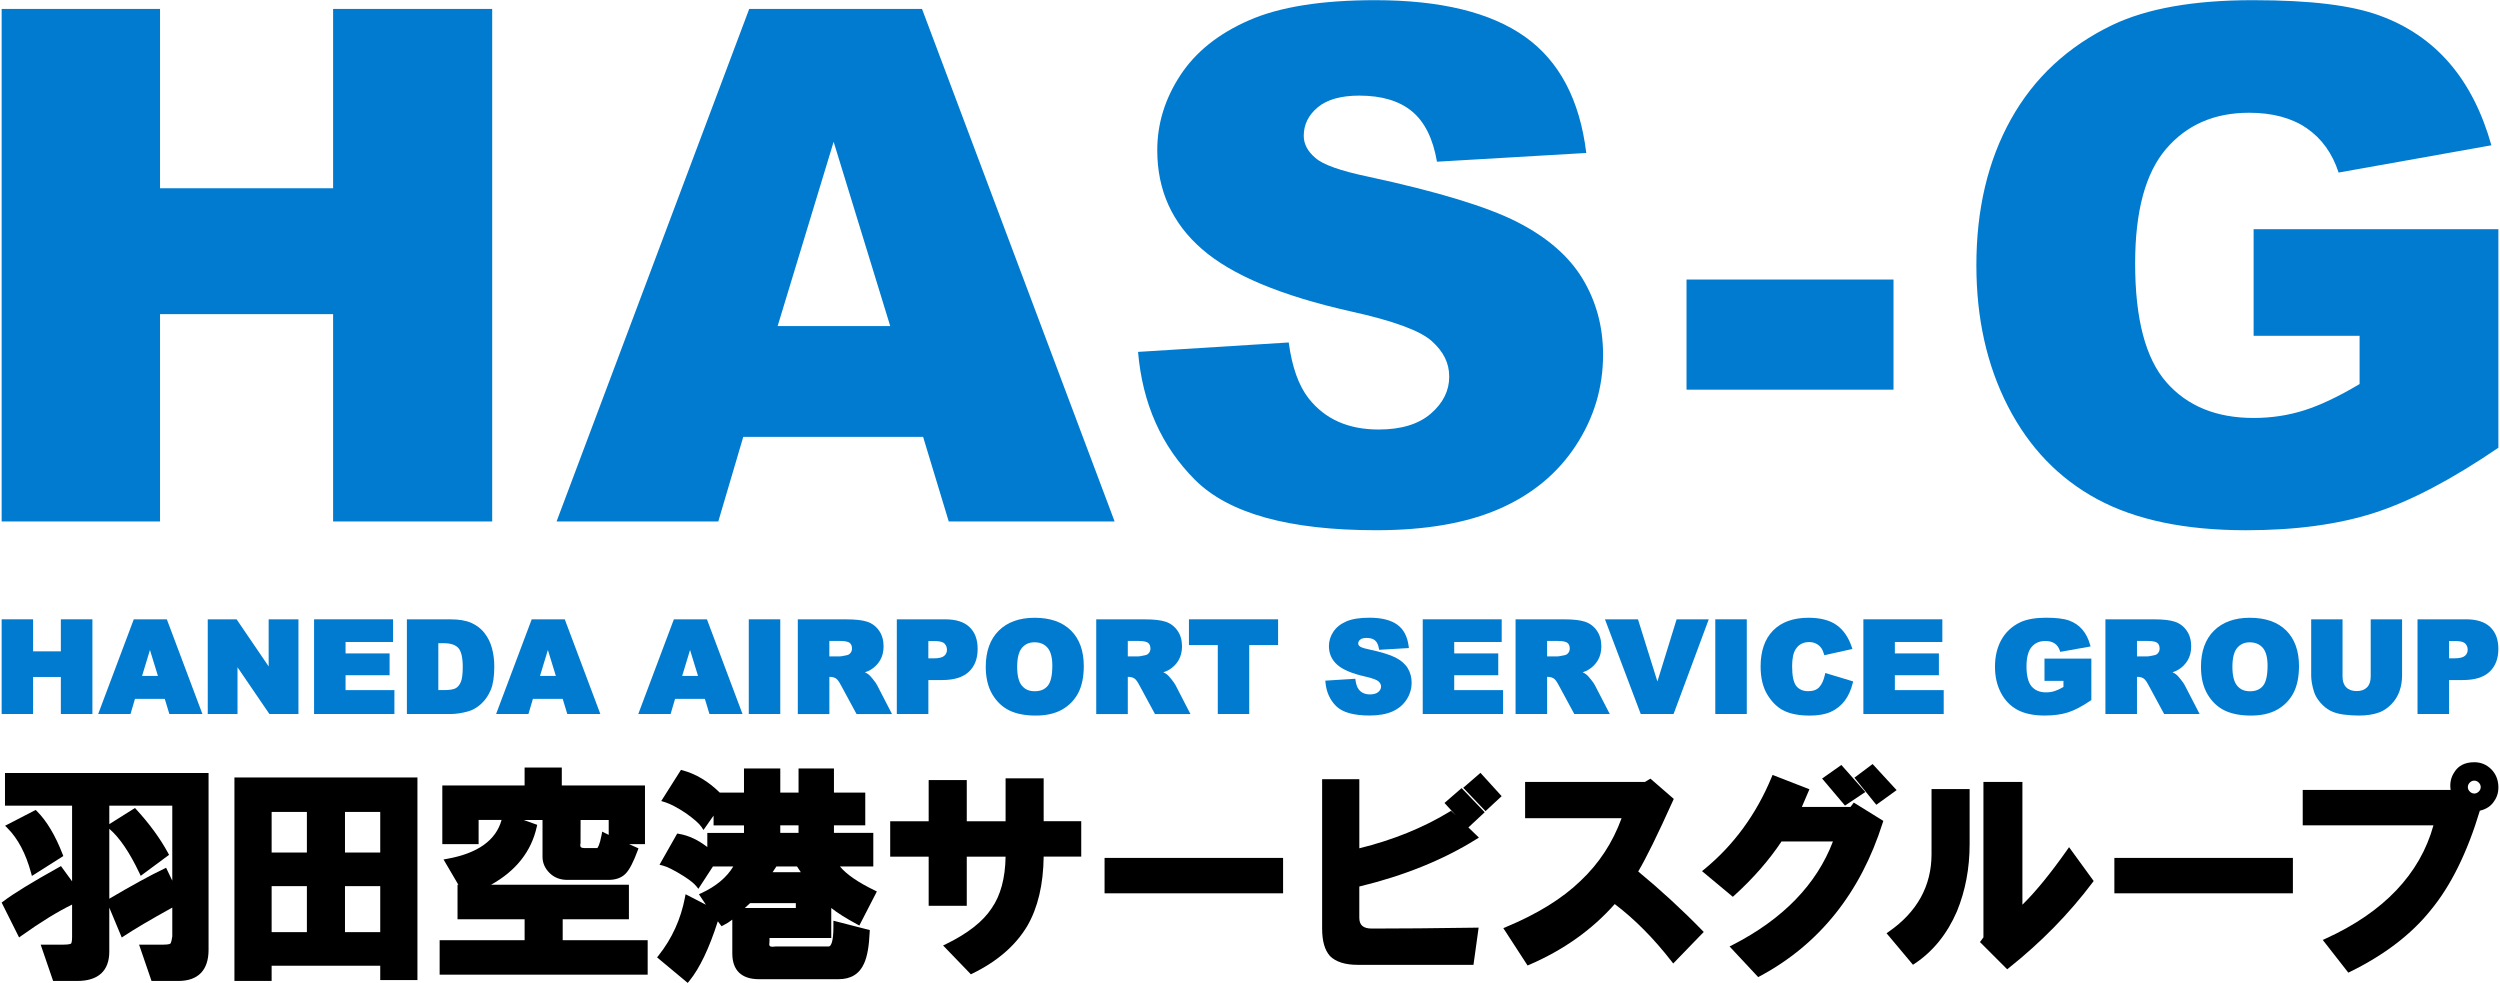
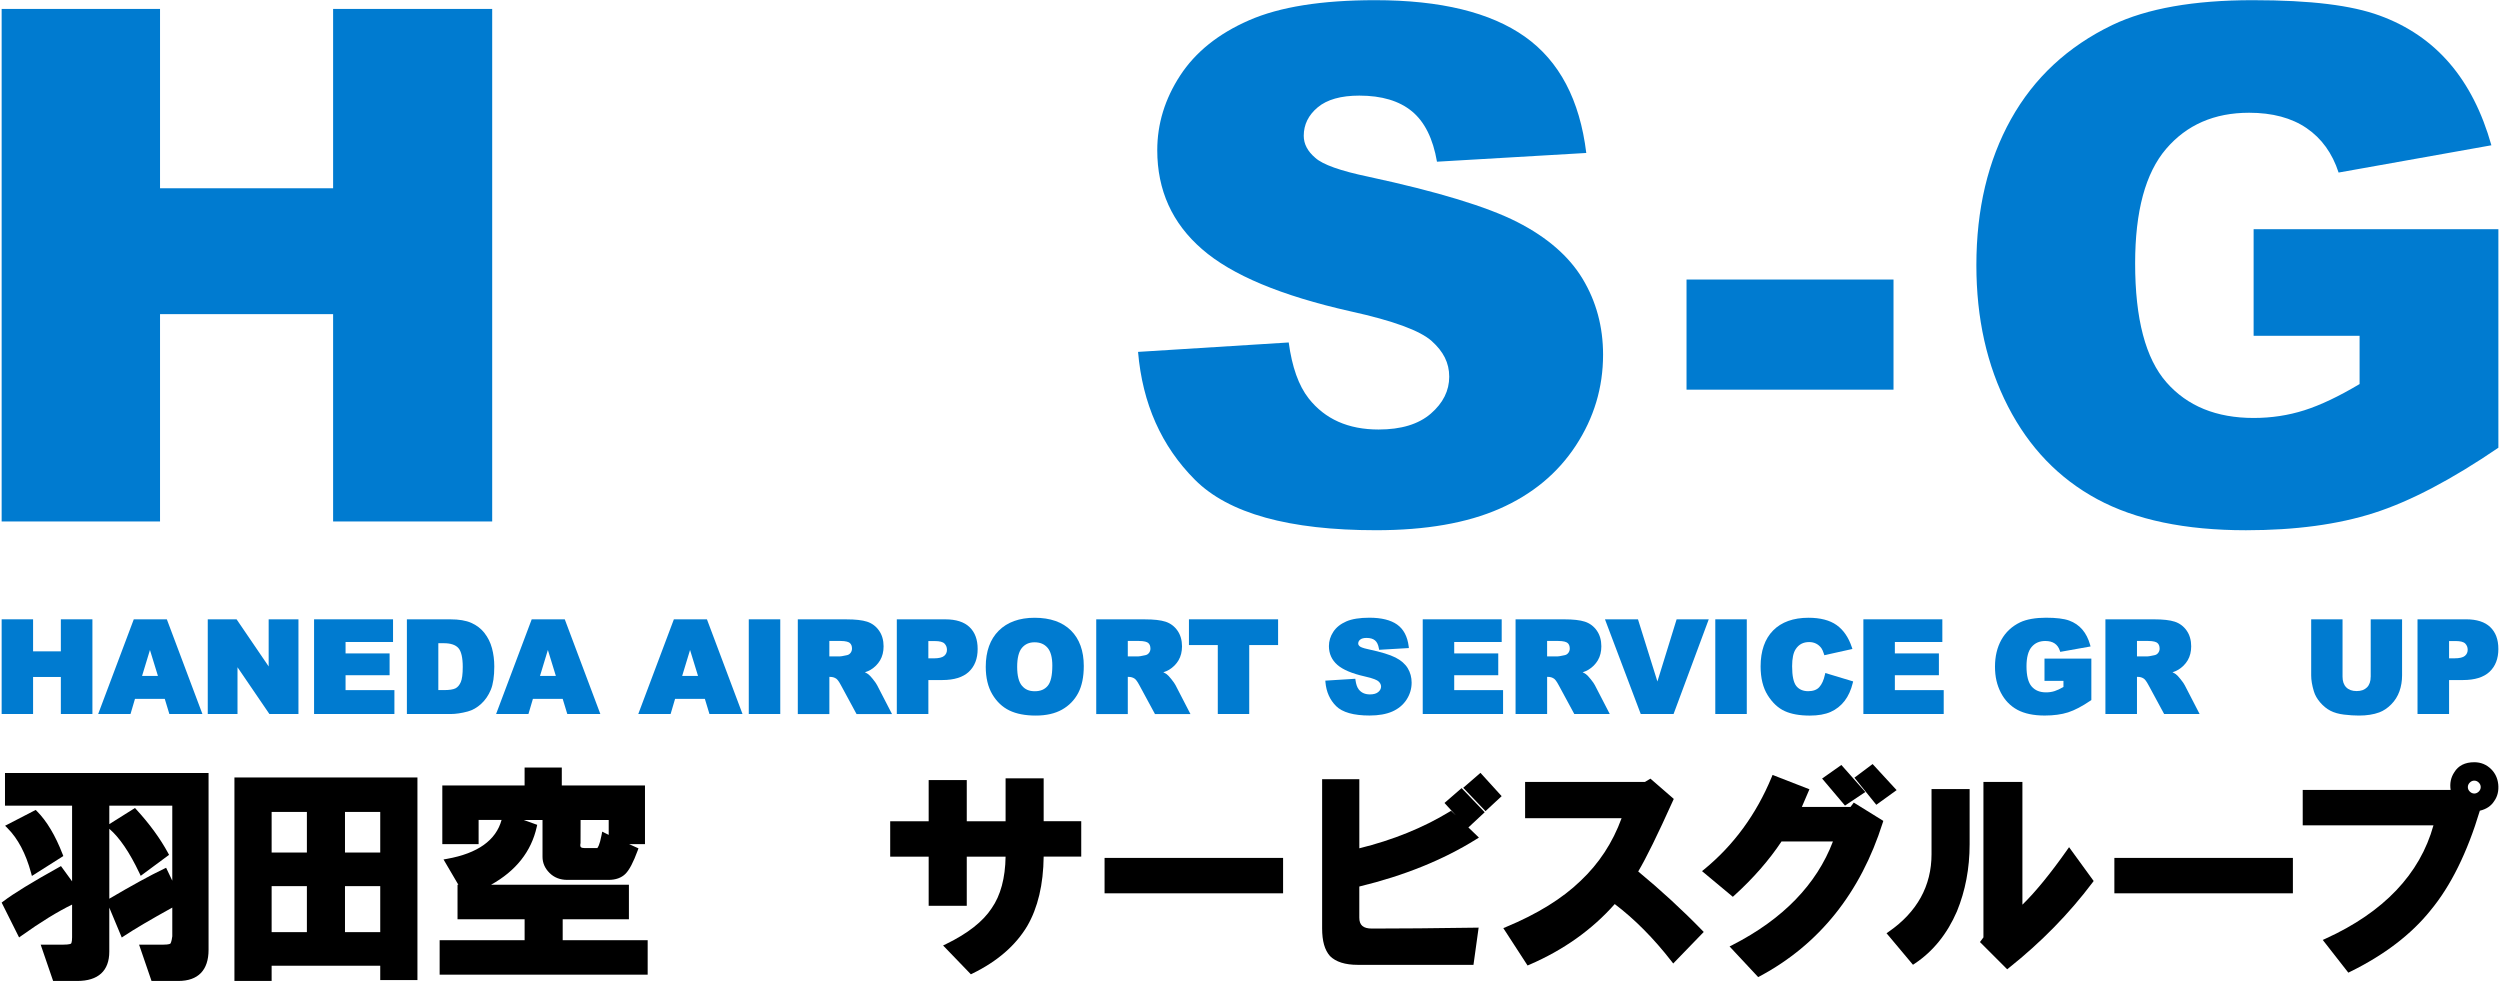
<svg xmlns="http://www.w3.org/2000/svg" id="a" viewBox="0 0 1002 394">
  <defs>
    <style>.b{fill:#007bd0;}</style>
  </defs>
  <g>
    <path class="b" d="M.66,3.57h63.48V75.46h69.37V3.57h63.76V209.01h-63.76V125.91H64.14v83.1H.66V3.57Z" />
-     <path class="b" d="M369.97,175.1h-72.07l-10.01,33.91h-64.82L300.29,3.57h69.25l77.2,205.44h-66.48l-10.28-33.91Zm-13.17-44.42l-22.68-73.85-22.44,73.85h45.12Z" />
    <path class="b" d="M456.12,141.04l60.4-3.78c1.31,9.81,3.97,17.29,7.99,22.42,6.54,8.32,15.88,12.47,28.03,12.47,9.06,0,16.05-2.13,20.95-6.38,4.9-4.25,7.36-9.18,7.36-14.78s-2.34-10.09-7.01-14.29c-4.67-4.2-15.51-8.17-32.51-11.91-27.84-6.26-47.69-14.57-59.56-24.94-11.96-10.37-17.94-23.59-17.94-39.66,0-10.56,3.06-20.53,9.18-29.92,6.12-9.39,15.32-16.77,27.61-22.14C512.9,2.75,529.74,.07,551.14,.07c26.25,0,46.27,4.88,60.05,14.64,13.78,9.76,21.98,25.29,24.59,46.6l-59.84,3.5c-1.59-9.25-4.93-15.97-10.02-20.18-5.09-4.2-12.12-6.31-21.09-6.31-7.38,0-12.94,1.57-16.68,4.69-3.74,3.13-5.61,6.94-5.61,11.42,0,3.27,1.54,6.21,4.63,8.83,2.99,2.71,10.09,5.23,21.3,7.57,27.75,5.98,47.62,12.03,59.63,18.15,12,6.12,20.74,13.71,26.21,22.77,5.46,9.06,8.2,19.2,8.2,30.41,0,13.17-3.64,25.32-10.93,36.44-7.29,11.12-17.47,19.55-30.55,25.29-13.08,5.75-29.57,8.62-49.47,8.62-34.94,0-59.14-6.73-72.59-20.18-13.45-13.45-21.07-30.55-22.84-51.29Z" />
    <path class="b" d="M675.96,112.04h82.96v44.14h-82.96v-44.14Z" />
    <path class="b" d="M903.25,134.6v-42.74h98.1v87.59c-18.78,12.8-35.38,21.51-49.82,26.13-14.43,4.63-31.55,6.94-51.36,6.94-24.38,0-44.26-4.16-59.63-12.47-15.37-8.31-27.28-20.69-35.73-37.14-8.46-16.44-12.68-35.31-12.68-56.62,0-22.42,4.62-41.92,13.87-58.51,9.25-16.58,22.79-29.17,40.64-37.77C860.55,3.38,879.28,.07,902.83,.07s39.68,2.06,50.94,6.17c11.26,4.11,20.6,10.49,28.03,19.13,7.43,8.64,13.01,19.6,16.75,32.86l-61.24,10.93c-2.52-7.75-6.8-13.68-12.82-17.8-6.03-4.11-13.71-6.17-23.05-6.17-13.92,0-25.02,4.83-33.28,14.5-8.27,9.67-12.4,24.97-12.4,45.89,0,22.24,4.18,38.12,12.54,47.65,8.36,9.53,20.02,14.29,34.96,14.29,7.1,0,13.87-1.03,20.32-3.08,6.45-2.05,13.83-5.56,22.14-10.51v-19.34h-42.46Z" />
  </g>
  <g>
    <polygon class="b" points="24.39 261.06 13.26 261.06 13.26 248.22 .66 248.22 .66 286.17 13.26 286.17 13.26 271.33 24.39 271.33 24.39 286.17 37.04 286.17 37.04 248.22 24.39 248.22 24.39 261.06" />
    <path class="b" d="M53.62,248.22l-14.27,37.95h12.96l1.79-6.06h11.94l1.84,6.06h13.25l-14.26-37.95h-13.24Zm9.68,22.7h-6.36l3.16-10.41,3.2,10.41Z" />
    <polygon class="b" points="107.68 267.11 94.82 248.22 83.27 248.22 83.27 286.17 95.19 286.17 95.19 267.43 107.97 286.17 119.62 286.17 119.62 248.22 107.68 248.22 107.68 267.11" />
    <polygon class="b" points="138.5 270.63 156.15 270.63 156.15 261.89 138.5 261.89 138.5 257.31 157.53 257.31 157.53 248.22 125.88 248.22 125.88 286.17 158.08 286.17 158.08 276.6 138.5 276.6 138.5 270.63" />
    <path class="b" d="M194.17,253.69c-1.39-1.76-3.18-3.13-5.31-4.06-2.12-.93-4.91-1.4-8.3-1.4h-17.48v37.95h17.48c2.07,0,4.4-.34,6.92-1.02,1.91-.51,3.72-1.54,5.37-3.06,1.65-1.52,2.95-3.42,3.87-5.65,.92-2.23,1.39-5.38,1.39-9.36,0-2.55-.31-4.99-.92-7.27-.62-2.31-1.64-4.36-3.02-6.11Zm-9.51,19.73c-.51,1.17-1.2,1.99-2.07,2.45-.91,.48-2.51,.72-4.76,.72h-2.15v-18.79h2.2c2.73,0,4.7,.65,5.84,1.94,1.16,1.31,1.75,3.86,1.75,7.57,0,2.84-.27,4.9-.8,6.12Z" />
    <path class="b" d="M213.11,248.22l-14.27,37.95h12.96l1.79-6.06h11.94l1.84,6.06h13.25l-14.26-37.95h-13.24Zm9.68,22.7h-6.36l3.16-10.41,3.2,10.41Z" />
    <path class="b" d="M270.09,248.22l-14.27,37.95h12.96l1.79-6.06h11.94l1.84,6.06h13.25l-14.26-37.95h-13.24Zm9.68,22.7h-6.36l3.16-10.41,3.2,10.41Z" />
    <rect class="b" x="300.11" y="248.22" width="12.62" height="37.95" />
    <path class="b" d="M349.9,272.24c-.83-1.04-1.47-1.71-1.93-2.04-.35-.25-.78-.5-1.32-.74,.9-.3,1.67-.64,2.3-1.01,1.6-.97,2.88-2.25,3.8-3.81,.92-1.57,1.39-3.45,1.39-5.59,0-2.46-.61-4.58-1.82-6.3-1.21-1.73-2.83-2.94-4.8-3.58-1.91-.62-4.68-.93-8.23-.93h-19.53v37.95h12.65v-14.89h.37c.91,0,1.7,.24,2.41,.73,.36,.26,.97,.92,1.87,2.62l6.24,11.54h14.22l-5.96-11.54c-.29-.58-.83-1.36-1.66-2.39Zm-17.49-15.35h4.35c2.38,0,3.39,.44,3.82,.8,.61,.51,.9,1.25,.9,2.25,0,.66-.19,1.23-.58,1.74-.38,.5-.86,.8-1.48,.92-1.79,.4-2.54,.49-2.87,.49h-4.15v-6.2Z" />
    <path class="b" d="M378.92,248.22h-19.48v37.95h12.65v-13.61h5.58c4.72,0,8.29-1.11,10.63-3.3,2.35-2.2,3.54-5.28,3.54-9.14s-1.1-6.72-3.26-8.79c-2.16-2.06-5.41-3.1-9.66-3.1Zm.62,12.22c0,1-.36,1.8-1.11,2.44-.76,.65-2.18,.99-4.2,.99h-2.15v-6.93h2.6c1.93,0,3.24,.34,3.88,1.01,.66,.69,.98,1.5,.98,2.49Z" />
    <path class="b" d="M414.67,247.6c-6.1,0-10.94,1.75-14.39,5.19-3.44,3.44-5.19,8.3-5.19,14.44,0,4.38,.88,8.1,2.62,11.03,1.74,2.95,4.05,5.14,6.86,6.5,2.79,1.35,6.33,2.04,10.55,2.04s7.7-.8,10.51-2.37c2.82-1.58,5.01-3.82,6.51-6.66,1.49-2.83,2.24-6.47,2.24-10.84,0-6.05-1.73-10.84-5.14-14.23-3.41-3.38-8.31-5.1-14.56-5.1Zm-5.07,27.25c-1.27-1.49-1.92-4.04-1.92-7.58s.65-6.13,1.93-7.63c1.27-1.49,2.92-2.21,5.03-2.21,2.22,0,3.92,.71,5.2,2.18,1.28,1.47,1.93,3.88,1.93,7.16,0,3.93-.62,6.67-1.86,8.13-1.22,1.45-2.91,2.15-5.18,2.15s-3.88-.72-5.14-2.21Z" />
    <path class="b" d="M469.51,272.24c-.83-1.04-1.47-1.71-1.93-2.04-.35-.25-.78-.5-1.32-.74,.9-.3,1.67-.64,2.3-1.01,1.6-.97,2.88-2.25,3.8-3.81,.92-1.57,1.39-3.45,1.39-5.59,0-2.45-.61-4.58-1.82-6.3-1.21-1.73-2.83-2.94-4.8-3.58-1.91-.62-4.68-.93-8.23-.93h-19.53v37.95h12.65v-14.89h.37c.91,0,1.7,.24,2.41,.73,.36,.26,.97,.92,1.87,2.62l6.24,11.54h14.22l-5.96-11.54c-.29-.58-.83-1.36-1.66-2.39Zm-8.41-12.3c0,.66-.19,1.23-.58,1.74-.38,.5-.86,.8-1.48,.92-1.79,.4-2.54,.49-2.87,.49h-4.15v-6.2h4.35c2.38,0,3.39,.44,3.82,.8,.61,.51,.9,1.25,.9,2.25Z" />
    <polygon class="b" points="476.53 258.54 488.09 258.54 488.09 286.17 500.69 286.17 500.69 258.54 512.26 258.54 512.26 248.22 476.53 248.22 476.53 258.54" />
    <path class="b" d="M559.31,263.54c-2.21-1.13-5.75-2.21-10.81-3.3-2.47-.51-3.26-.97-3.53-1.21-.41-.35-.6-.7-.6-1.1,0-.61,.25-1.12,.78-1.56,.55-.46,1.41-.69,2.57-.69,1.45,0,2.58,.33,3.37,.98,.79,.65,1.31,1.73,1.57,3.23l.1,.55,11.92-.7-.08-.67c-.49-3.97-2.05-6.92-4.65-8.76-2.56-1.81-6.29-2.73-11.09-2.73-3.89,0-7.01,.5-9.28,1.49-2.3,1-4.05,2.41-5.21,4.19-1.16,1.77-1.74,3.69-1.74,5.69,0,3.05,1.15,5.59,3.42,7.56,2.19,1.91,5.86,3.46,10.92,4.6,3.63,.8,5.01,1.52,5.52,1.98,.7,.63,1.04,1.31,1.04,2.08,0,.82-.36,1.53-1.1,2.17-.75,.65-1.88,.98-3.33,.98-1.99,0-3.46-.65-4.51-1.99-.64-.82-1.08-2.07-1.3-3.7l-.08-.58-12.02,.75,.05,.64c.33,3.84,1.76,7.05,4.26,9.55,2.51,2.51,7.03,3.79,13.41,3.79,3.62,0,6.68-.54,9.09-1.59,2.44-1.07,4.37-2.67,5.73-4.75,1.36-2.08,2.05-4.38,2.05-6.85,0-2.11-.52-4.05-1.55-5.76-1.03-1.71-2.69-3.16-4.93-4.3Z" />
    <polygon class="b" points="582.85 270.63 600.5 270.63 600.5 261.89 582.85 261.89 582.85 257.31 601.88 257.31 601.88 248.22 570.23 248.22 570.23 286.17 602.43 286.17 602.43 276.6 582.85 276.6 582.85 270.63" />
    <path class="b" d="M637.57,272.24c-.83-1.04-1.47-1.71-1.93-2.04-.34-.25-.78-.5-1.31-.74,.9-.3,1.67-.64,2.3-1.02,1.6-.97,2.88-2.25,3.8-3.81,.92-1.57,1.39-3.45,1.39-5.59,0-2.46-.61-4.58-1.82-6.3-1.21-1.73-2.83-2.94-4.8-3.58-1.91-.62-4.68-.93-8.23-.93h-19.53v37.95h12.65v-14.89h.37c.91,0,1.7,.24,2.41,.73,.36,.26,.97,.92,1.87,2.62l6.24,11.54h14.22l-5.96-11.54c-.29-.58-.83-1.36-1.66-2.39Zm-8.41-12.3c0,.66-.19,1.23-.58,1.74-.38,.5-.86,.8-1.48,.92-1.79,.4-2.54,.49-2.87,.49h-4.15v-6.2h4.35c2.38,0,3.39,.44,3.83,.8,.61,.51,.9,1.25,.9,2.25Z" />
    <polygon class="b" points="664.29 273.14 656.5 248.22 643.27 248.22 657.45 285.76 657.61 286.17 670.77 286.17 684.87 248.22 671.99 248.22 664.29 273.14" />
    <rect class="b" x="687.49" y="248.22" width="12.62" height="37.95" />
    <path class="b" d="M731.43,270.39c-.47,2.2-1.24,3.89-2.27,5.02-.98,1.08-2.48,1.62-4.45,1.62s-3.6-.66-4.72-2.03c-1.13-1.38-1.71-4.06-1.71-7.96,0-3.14,.49-5.45,1.45-6.88,1.25-1.9,3.02-2.82,5.38-2.82,1.03,0,1.97,.21,2.79,.63,.83,.42,1.53,1.03,2.11,1.82,.34,.46,.68,1.22,1.01,2.27l.17,.55,11.26-2.5-.22-.66c-1.32-3.98-3.39-6.99-6.13-8.93-2.74-1.94-6.53-2.92-11.27-2.92-6.05,0-10.82,1.71-14.15,5.08-3.33,3.37-5.03,8.22-5.03,14.44,0,4.65,.96,8.54,2.85,11.54,1.89,3.01,4.18,5.15,6.82,6.35,2.6,1.19,5.98,1.8,10.04,1.8,3.36,0,6.18-.5,8.38-1.48,2.21-.99,4.09-2.48,5.59-4.42,1.48-1.93,2.58-4.36,3.27-7.22l.14-.58-11.16-3.37-.14,.67Z" />
    <polygon class="b" points="759.46 270.63 777.11 270.63 777.11 261.89 759.46 261.89 759.46 257.31 778.49 257.31 778.49 248.22 746.84 248.22 746.84 286.17 779.04 286.17 779.04 276.6 759.46 276.6 759.46 270.63" />
    <path class="b" d="M819.44,272.88h7.59v2.46c-1.32,.76-2.5,1.31-3.52,1.64-1.08,.35-2.24,.52-3.44,.52-2.5,0-4.39-.77-5.77-2.34-1.38-1.58-2.08-4.3-2.08-8.09,0-3.57,.7-6.19,2.07-7.79,1.36-1.59,3.15-2.37,5.47-2.37,1.53,0,2.8,.33,3.76,.99,.95,.65,1.64,1.61,2.05,2.85l.17,.52,12.16-2.17-.19-.67c-.69-2.45-1.74-4.5-3.12-6.11-1.39-1.62-3.16-2.83-5.27-3.6-2.07-.76-5.21-1.14-9.32-1.14s-7.75,.62-10.31,1.84c-3.29,1.58-5.83,3.94-7.54,7.01-1.7,3.04-2.56,6.66-2.56,10.76s.79,7.39,2.33,10.4c1.56,3.04,3.8,5.36,6.64,6.9,2.83,1.53,6.51,2.3,10.95,2.3,3.59,0,6.74-.43,9.37-1.27,2.62-.84,5.67-2.44,9.06-4.75l.27-.19v-16.6h-18.78v8.89Z" />
    <path class="b" d="M873.99,272.24c-.83-1.04-1.47-1.71-1.93-2.04-.35-.25-.78-.5-1.32-.74,.9-.3,1.67-.64,2.3-1.02,1.6-.97,2.88-2.25,3.8-3.81,.92-1.57,1.39-3.45,1.39-5.59,0-2.45-.61-4.58-1.82-6.3-1.21-1.73-2.83-2.94-4.8-3.58-1.91-.62-4.68-.93-8.23-.93h-19.53v37.95h12.65v-14.89h.37c.91,0,1.7,.24,2.41,.73,.36,.26,.97,.92,1.87,2.62l6.24,11.54h14.22l-5.96-11.54c-.29-.58-.83-1.36-1.66-2.39Zm-8.41-12.3c0,.66-.19,1.23-.58,1.74-.38,.5-.86,.8-1.48,.92-1.79,.4-2.54,.49-2.87,.49h-4.15v-6.2h4.35c2.38,0,3.39,.44,3.82,.8,.61,.51,.9,1.25,.9,2.25Z" />
-     <path class="b" d="M901.73,247.6c-6.1,0-10.94,1.75-14.39,5.19-3.45,3.44-5.19,8.3-5.19,14.44,0,4.38,.88,8.1,2.62,11.03,1.74,2.95,4.05,5.14,6.86,6.5,2.79,1.35,6.33,2.04,10.55,2.04s7.7-.8,10.51-2.37c2.82-1.58,5.01-3.82,6.51-6.66,1.48-2.82,2.24-6.47,2.24-10.84,0-6.05-1.73-10.84-5.14-14.23-3.41-3.38-8.31-5.1-14.56-5.1Zm-5.05,12.05c1.27-1.49,2.92-2.21,5.03-2.21s3.92,.71,5.2,2.18c1.28,1.47,1.93,3.88,1.93,7.16,0,3.93-.62,6.67-1.85,8.13-1.22,1.45-2.92,2.15-5.18,2.15s-3.88-.72-5.14-2.21c-1.27-1.49-1.92-4.04-1.92-7.58s.65-6.13,1.93-7.63Z" />
    <path class="b" d="M950.17,271.23c0,1.85-.5,3.29-1.48,4.27-1,1-2.35,1.48-4.15,1.48s-3.17-.49-4.17-1.5c-.99-1-1.48-2.43-1.48-4.25v-23.01h-12.57v22.49c0,1.85,.36,4,1.08,6.38,.46,1.53,1.31,3.03,2.54,4.46,1.22,1.42,2.6,2.54,4.08,3.31,1.48,.77,3.33,1.3,5.51,1.56,2.12,.25,4.12,.38,5.92,.38,3.15,0,5.89-.43,8.15-1.27,1.66-.61,3.27-1.68,4.77-3.18,1.5-1.5,2.62-3.28,3.33-5.29,.7-1.98,1.05-4.12,1.05-6.35v-22.49h-12.57v23.01Z" />
    <path class="b" d="M998.08,251.32c-2.16-2.06-5.41-3.1-9.66-3.1h-19.48v37.95h12.65v-13.61h5.58c4.72,0,8.29-1.11,10.63-3.3,2.35-2.2,3.54-5.28,3.54-9.14s-1.1-6.72-3.26-8.79Zm-16.49,5.61h2.6c1.93,0,3.24,.34,3.88,1.01,.66,.69,.98,1.5,.98,2.49s-.36,1.8-1.11,2.44c-.76,.65-2.18,.99-4.2,.99h-2.15v-6.93Z" />
  </g>
  <g>
    <path d="M2,322.91H28.89v30.33l-4.45-6.11-.77,.43c-10.74,5.97-18.26,10.58-22.35,13.7l-.66,.5,6.99,13.97,.95-.68c7.66-5.47,14.47-9.66,20.29-12.49v13.11c0,2.04-.38,2.48-.42,2.52-.02,.02-.5,.43-3.24,.43h-8.93l4.99,14.55h9.68c8.39,0,12.83-4.06,12.83-11.75v-17.65l5,11.99,1.01-.67c4.03-2.68,10.49-6.49,19.24-11.33v11.5c-.3,2.36-.7,2.86-.78,2.94-.02,.02-.45,.42-2.88,.42h-9.65l4.99,14.55h10.75c7.92,0,12.11-4.31,12.11-12.47v-70.89H2v13.11Zm41.8,9.26c4.09,3.49,8.15,9.47,12.08,17.76l.52,1.1,11.36-8.41-.41-.76c-3.13-5.78-7.4-11.63-12.69-17.4l-.56-.62-10.29,6.47v-7.41h25.24v30.07l-2.47-5.17-.9,.43c-5.42,2.59-12.77,6.62-21.87,11.97v-28.05Z" />
    <path d="M12.79,351.08l12.59-7.98-.3-.77c-2.9-7.5-6.36-13.28-10.26-17.19l-.52-.52-12.26,6.34,.97,.97c4.16,4.16,7.33,10.16,9.42,17.84l.36,1.31Z" />
    <path d="M93.96,393.16h14.91v-6.09h43.53v5.74h14.91v-81.21H93.96v81.57Zm44.31-51.46v-16.28h14.13v16.28h-14.13Zm14.13,13.47v18.43h-14.13v-18.43h14.13Zm-29.4,0v18.43h-14.13v-18.43h14.13Zm0-29.75v16.28h-14.13v-16.28h14.13Z" />
    <path d="M225.54,368.43h26.53v-13.83h-55.25c9.96-5.54,16.11-13.32,18.3-23.15l.19-.86-5.43-1.94h7.56v14.77c0,2.42,.94,4.59,2.8,6.44,1.85,1.86,4.26,2.8,7.16,2.8h16.49c2.89,0,5.18-.82,6.8-2.44,1.55-1.55,3.15-4.6,4.89-9.32l.32-.88-3.77-1.7h6.38v-23.51h-33.34v-7.17h-14.91v7.17h-32.98v23.51h14.55v-9.68h9.2c-2.23,8.15-9.57,13.39-21.85,15.58l-1.41,.25,5.94,10.13h-.33v13.83h26.89v8.39h-34.06v13.83h83.38v-13.83h-34.06v-8.39Zm18.43-39.79v5.98l-2.61-1.3-.24,1.3c-.8,4.25-1.55,5.12-1.73,5.28h-5.17c-.51,0-1.17-.07-1.45-.41-.22-.28-.25-.84-.09-1.59l.02-9.25h11.26Z" />
-     <path d="M308.43,375.96h24.74v-12.04c2.36,1.9,5.83,4.09,10.35,6.54l.9,.49,7.03-13.65-.92-.45c-6.61-3.2-11.27-6.41-13.89-9.57h13.38v-13.47h-15.77v-3.02h12.55v-13.11h-12.55v-9.68h-14.19v9.68h-7.32v-9.68h-14.55v9.68h-9.7c-4.57-4.48-9.56-7.48-14.85-8.92l-.71-.19-7.91,12.49,1.26,.38c2.28,.68,5.2,2.21,8.67,4.52,3.23,2.31,5.32,4.15,6.2,5.48l.81,1.22,4.04-5.77v3.92h12.19v3.02h-14.7v5.68c-3.68-2.88-7.5-4.66-11.38-5.31l-.69-.11-7.09,12.5,1.27,.32c1.8,.45,4.6,1.86,8.31,4.17,2.52,1.61,4.25,2.98,5.14,4.08l.86,1.08,5.83-8.95h8.16c-2.63,4.37-6.9,7.94-12.71,10.64l-1.06,.49,2.8,4.2-8.15-4.21-.25,1.32c-1.64,8.64-5.19,16.45-10.56,23.22l-.61,.77,12.28,10.23,.64-.78c4.13-5.05,7.97-13.09,11.43-23.92l1.48,1.97,.75-.37c1.29-.64,2.48-1.4,3.57-2.26v13.55c0,6.75,3.69,10.32,10.68,10.32h31.91c4.95,0,8.39-2.13,10.23-6.32,1.26-2.77,1.99-6.88,2.24-12.56l.04-.81-14.58-3.75v2.72c0,5.6-.96,7.6-1.87,7.6h-21.32c-1.64,.29-2.16-.03-2.31-.19-.31-.32-.21-1.06-.13-1.48l.02-1.71Zm4.3-42.15v-3.02h7.32v3.02h-7.32Zm6.71,13.47l1.53,2.3h-11.32l1.53-2.3h8.25Zm-.47,14.7v1.94h-20.45l2.12-1.94h18.33Z" />
    <path d="M418.31,311.95h-15.27v17.2h-15.56v-16.49h-15.27v16.49h-15.42v14.19h15.42v19.71h15.27v-19.71h15.56c-.13,8.6-2,15.54-5.57,20.67-3.46,5.31-9.6,10.14-18.24,14.34l-1.24,.6,11.14,11.55,.65-.32c9.94-4.85,17.31-11.25,21.94-19.03,4.25-7.31,6.46-16.66,6.58-27.82h15.06v-14.19h-15.06v-17.2Z" />
    <rect x="442.71" y="343.85" width="71.55" height="14.19" />
    <polygon points="586.46 315.75 595.39 325.1 601.86 319.1 593.37 309.76 586.46 315.75" />
    <path d="M585.82,315.87l-6.87,5.96,4.53,4.94-1.88-1.81-.66,.4c-10.54,6.41-22.68,11.33-36.12,14.64v-27.69h-14.91v59.78c0,5.09,1.02,8.7,3.16,11.1,2.33,2.33,6.07,3.52,11.1,3.52h46.4l2.07-14.92-1.17,.02c-16.32,.24-30.31,.36-41.57,.36-3.52,0-5.09-1.35-5.09-4.38v-12.47c17.87-4.31,33.63-10.68,46.85-18.94l1.09-.68-4.22-4.06,6.54-6.1-9.25-9.66Z" />
    <path d="M656.59,349.29c3.13-5.24,7.82-14.78,13.95-28.4l.31-.68-9.36-8.13-2.18,1.31h-48.05v14.55h38.67c-3.54,9.75-9.08,18.21-16.49,25.16-7.29,7.05-17.32,13.25-29.8,18.43l-1.11,.46,9.72,14.98,.78-.33c13.62-5.87,25.11-14.04,34.16-24.29,7.99,6.05,15.63,13.76,22.73,22.91l.71,.91,12.23-12.64-.68-.7c-7.92-8.14-16.52-16.06-25.58-23.54Z" />
    <polygon points="747.62 317.44 738.02 306.6 730.3 312.04 739.47 322.88 747.62 317.44" />
    <polygon points="760.16 316.68 750.54 306.23 743.25 311.69 752.02 322.56 760.16 316.68" />
    <path d="M741.67,323.42h-19.49l3.04-7.08-14.78-5.75-.37,.91c-6.13,14.83-15.2,27.24-26.96,36.88l-.94,.77,12.35,10.29,.64-.58c7.53-6.83,13.88-14.09,18.87-21.6h20.61c-6.53,17.21-20.07,31.16-40.25,41.48l-1.18,.6,11.47,12.28,.68-.36c23.79-12.73,40.35-33.42,49.24-61.51l.23-.74-11.84-7.34-1.32,1.77Z" />
    <path d="M774.16,342.34c0,12.73-5.77,23.19-17.14,31.08l-.9,.62,10.6,12.64,.75-.5c7.3-4.86,12.97-11.88,16.86-20.88,3.38-8.21,5.1-17.26,5.1-26.9v-22.15h-15.27v26.09Z" />
    <path d="M828.48,340.69c-6.62,9.4-12.63,16.76-17.9,21.91v-49.21h-15.62v62.32l-1.4,1.86,10.92,10.92,.7-.56c12.91-10.27,24.18-21.79,33.52-34.23l.44-.59-9.86-13.56-.81,1.14Z" />
    <rect x="847.44" y="343.85" width="71.55" height="14.19" />
    <path d="M1001.28,314.27c-.26-2.37-1.21-4.38-2.8-5.97-1.87-1.86-4.15-2.8-6.8-2.8-3.7,0-6.4,1.37-8,4.03-1.38,2.06-1.87,4.44-1.46,7.08h-59.29v14.19h52.4c-5.43,19.55-19.96,34.82-43.21,45.4l-1.16,.53,10.25,13.11,.73-.36c13.69-6.72,24.54-15.01,32.24-24.63,8.09-9.75,14.72-23.18,19.74-39.92,2.6-.6,4.54-1.91,5.76-3.86,1.33-1.86,1.88-4.14,1.61-6.79Zm-7.01,1.19c0,.69-.26,1.27-.78,1.8h0c-1.05,1.05-2.55,1.05-3.6,0-.53-.53-.78-1.12-.78-1.8s.26-1.28,.78-1.8c.53-.53,1.12-.78,1.8-.78s1.28,.26,1.8,.78,.78,1.12,.78,1.8Z" />
  </g>
</svg>